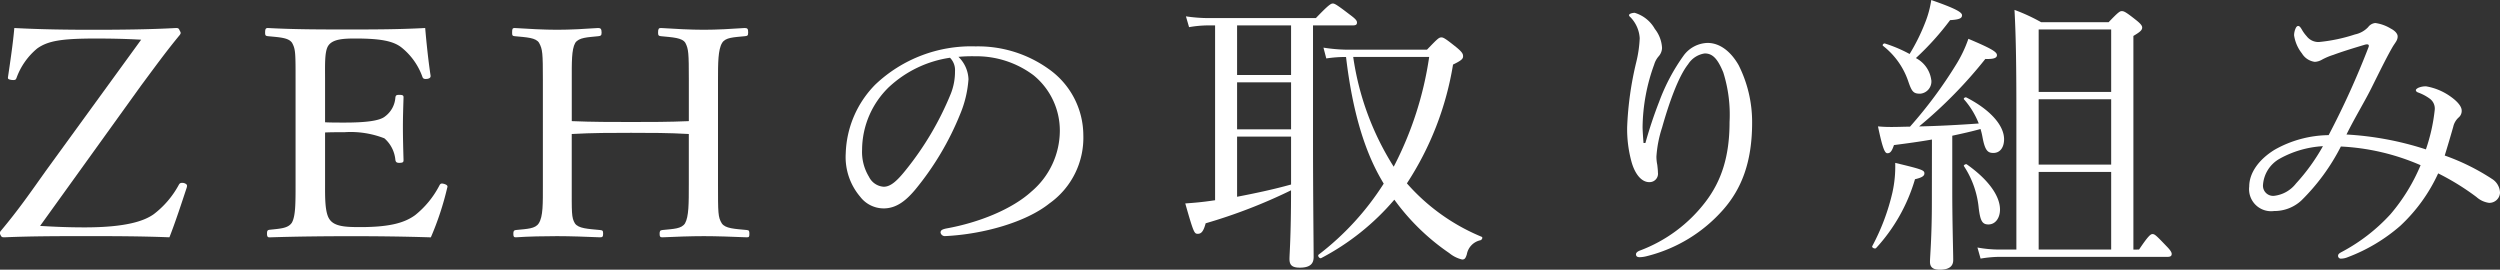
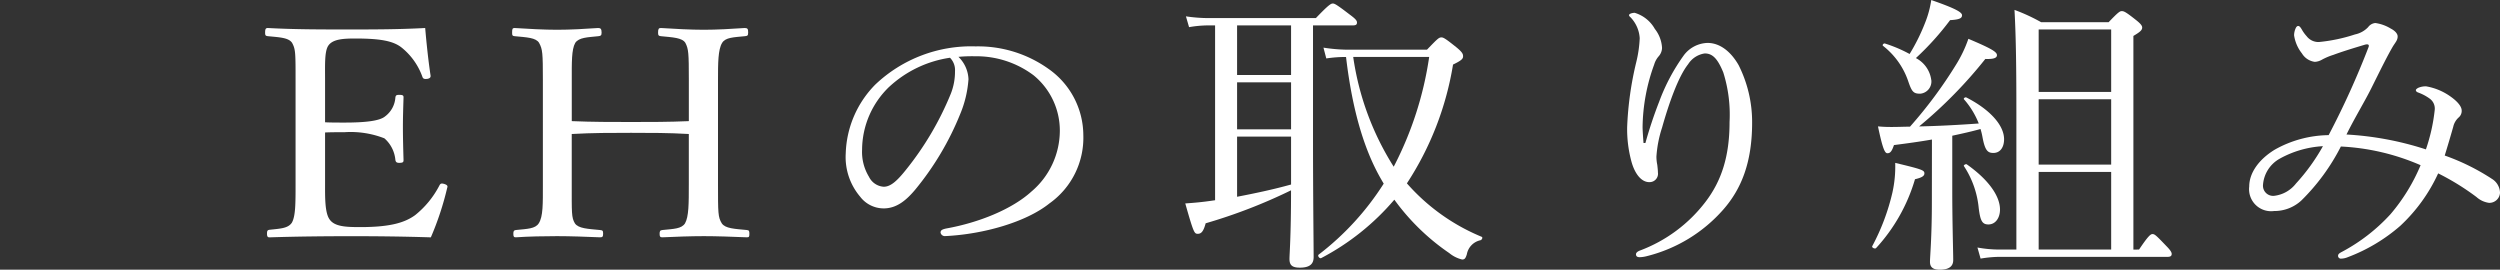
<svg xmlns="http://www.w3.org/2000/svg" width="303.876" height="32.782" viewBox="0 0 303.876 32.782">
  <rect x="0" y="0" width="303.876" height="32.782" fill="#333333" stroke="none" />
  <defs>
    <clipPath id="clip-path">
      <rect id="長方形_768" data-name="長方形 768" width="303.876" height="32.782" fill="#fff" />
    </clipPath>
  </defs>
  <g id="グループ_1028" data-name="グループ 1028" transform="translate(0 0)">
    <g id="グループ_1027" data-name="グループ 1027" transform="translate(0 0)" clip-path="url(#clip-path)">
-       <path id="パス_1347" data-name="パス 1347" d="M17.158,6.476c-1.908-.106-3.662-.142-5.532-.142-4.159,0-5.8.284-7.1,1.206a8.288,8.288,0,0,0-2.518,3.583c-.077.214-.153.284-.573.249-.458-.071-.5-.141-.458-.391.267-1.809.611-4.115.763-5.924,3.319.176,6.447.212,9.576.212,3.281,0,6.905-.036,10.072-.212.267,0,.344.034.458.319.152.249.152.319,0,.532-1.641,1.987-2.9,3.725-4.693,6.138L4.874,29.111c1.793.107,3.433.178,5.417.178,5.15,0,7.287-.816,8.393-1.6A11.128,11.128,0,0,0,21.7,24.179c.115-.213.191-.354.649-.284.42.142.42.284.344.568-.61,1.845-1.373,4.187-2.1,6.032-3.663-.142-6.944-.142-10.072-.142-3.319,0-6.677,0-9.958.142-.267,0-.381,0-.5-.284a.4.4,0,0,1,.038-.5c2.174-2.59,3.662-4.754,5.455-7.273Z" transform="translate(0 -1.651)" fill="#fff" />
      <path id="パス_1348" data-name="パス 1348" d="M55.13,24.037c0,1.49-.038,3.441.534,4.258.61.922,2.06.958,3.777.958,3.777,0,5.456-.6,6.639-1.455a11.192,11.192,0,0,0,2.937-3.583c.115-.214.191-.32.573-.214.457.142.457.284.381.5a35.717,35.717,0,0,1-1.984,6c-3.281-.106-6.524-.142-9.614-.142-3.243,0-6.752.036-9.995.142-.229,0-.306-.106-.306-.461s.077-.426.306-.461c1.335-.141,2.25-.177,2.708-.851.458-.781.458-2.341.458-4.683V11.442c0-3.37,0-3.8-.42-4.577-.42-.639-1.488-.674-2.938-.816-.267-.036-.343-.071-.343-.426,0-.461.076-.568.343-.568,3.167.177,6.563.177,9.691.177,3.014,0,6.142,0,9.423-.177.153,1.809.382,3.974.649,5.747.038.213-.038.355-.344.426-.457.071-.572-.035-.648-.249a8,8,0,0,0-2.48-3.513c-1.03-.851-2.671-1.135-5.685-1.135-1.45,0-2.747.071-3.281.887-.457.71-.381,2.342-.381,4.222v5.073c.61.036,1.526.036,2.366.036,2.4,0,4.235-.177,4.921-.745a3.124,3.124,0,0,0,1.26-2.306c.038-.213.076-.319.457-.319.5,0,.534.106.534.319-.038,1.242-.076,2.378-.076,3.583,0,1.313.038,2.732.076,4.009,0,.249-.038.355-.534.355-.344,0-.42-.142-.457-.355a3.955,3.955,0,0,0-1.336-2.626,11.3,11.3,0,0,0-4.845-.745c-.839,0-1.755,0-2.366.036Z" transform="translate(-15.618 -1.65)" fill="#fff" />
      <path id="パス_1349" data-name="パス 1349" d="M99.663,24.037c0,3.513-.038,4.045.381,4.755.42.639,1.6.674,3.053.816.305.035.381.071.381.426,0,.39-.076.461-.381.461-1.641-.071-3.663-.142-5.227-.142-1.526,0-3.472.036-5,.142-.229,0-.305-.071-.305-.426s.076-.426.305-.461c1.373-.141,2.366-.141,2.785-.816.534-.816.5-2.378.5-4.755V11.442c0-3.37-.038-3.8-.458-4.577-.381-.639-1.488-.674-2.976-.816-.267-.036-.305-.071-.305-.426,0-.461.038-.568.305-.568,1.6.106,3.624.213,5.151.213,1.564,0,3.51-.106,5-.213.305,0,.42.106.42.568,0,.354-.115.39-.382.426-1.335.142-2.365.142-2.823.816-.458.816-.42,2.413-.42,4.577v4.932c2.556.106,4.807.106,7.21.106,2.366,0,4.578,0,7.02-.106V11.442c0-3.37-.038-3.832-.42-4.577-.382-.639-1.564-.674-2.976-.816-.267-.036-.344-.071-.344-.426,0-.461.076-.568.344-.568,1.6.106,3.662.213,5.227.213,1.526,0,3.433-.106,4.959-.213.344,0,.42.106.42.532,0,.39-.076.426-.381.461-1.412.142-2.366.142-2.785.816-.5.816-.5,2.483-.5,4.577V24.037c0,3.513,0,4.009.457,4.755.42.639,1.564.674,3.052.816.267.035.306.106.306.461s-.038.426-.306.426c-1.716-.071-3.7-.142-5.226-.142-1.565,0-3.548.071-5.036.142-.267,0-.344-.071-.344-.426s.077-.426.344-.461c1.373-.141,2.327-.141,2.747-.816.458-.816.458-2.378.458-4.755v-6.1c-2.442-.142-4.654-.142-7.02-.142-2.4,0-4.654,0-7.21.142Z" transform="translate(-30.168 -1.65)" fill="#fff" />
      <path id="パス_1350" data-name="パス 1350" d="M167.536,12.42a13.331,13.331,0,0,1-.991,4.15,35.084,35.084,0,0,1-5.456,9.189c-1.068,1.277-2.251,2.306-3.853,2.306a3.6,3.6,0,0,1-2.861-1.42,7.436,7.436,0,0,1-1.755-5.25,12.424,12.424,0,0,1,3.586-8.374,16.922,16.922,0,0,1,12.208-4.648,14.717,14.717,0,0,1,8.851,2.732,9.88,9.88,0,0,1,4.235,8.054,9.781,9.781,0,0,1-4.12,8.3c-2.824,2.271-8.05,3.76-12.7,3.974a.528.528,0,0,1-.534-.426c0-.284.191-.391.687-.5,3.968-.71,8.011-2.342,10.377-4.506a9.715,9.715,0,0,0,3.434-7.345,8.67,8.67,0,0,0-3.2-6.777,11.575,11.575,0,0,0-7.1-2.306,17.739,17.739,0,0,0-2.022.071,4,4,0,0,1,1.22,2.768m-9.614.851a10.662,10.662,0,0,0-3.319,7.663,5.786,5.786,0,0,0,.839,3.3,2.14,2.14,0,0,0,1.793,1.206c.8,0,1.565-.639,2.671-2.023a36.982,36.982,0,0,0,5.456-9.224,7.272,7.272,0,0,0,.534-2.8,2.116,2.116,0,0,0-.61-1.632,13.818,13.818,0,0,0-7.363,3.513" transform="translate(-49.821 -2.734)" fill="#fff" />
      <path id="パス_1351" data-name="パス 1351" d="M216.683,3.293a13.886,13.886,0,0,0-2.327.213l-.381-1.313a19.04,19.04,0,0,0,2.747.213h13.048C231.295.81,231.6.632,231.829.632s.534.178,2.06,1.348c.725.532.878.746.878.958,0,.248-.115.355-.5.355h-4.845V16.952c0,7.308.076,12.807.076,14.511,0,.851-.5,1.276-1.678,1.276-.954,0-1.259-.319-1.259-1.064,0-.6.191-2.7.191-8.337a64.77,64.77,0,0,1-10.377,4.009c-.267.994-.534,1.277-.954,1.277s-.5-.071-1.526-3.69c.992-.071,1.984-.142,3.624-.39V3.293Zm10.072,0h-6.562V9.324h6.562Zm-6.562,12.63h6.562V10.211h-6.562Zm0,8.2c2.213-.425,4.388-.886,6.562-1.489V16.81h-6.562Zm23.082-17.88c1.3-1.348,1.449-1.49,1.755-1.49.229,0,.458.106,1.869,1.241.725.6.763.816.763,1.065,0,.319-.267.533-1.22.994a37.244,37.244,0,0,1-5.608,14.44,24.519,24.519,0,0,0,9.08,6.492c.191.071.038.39-.153.426a2.131,2.131,0,0,0-1.64,1.7c-.153.5-.267.639-.573.639a3.882,3.882,0,0,1-1.564-.781,27.057,27.057,0,0,1-6.676-6.492,29.883,29.883,0,0,1-8.889,7.1c-.191.106-.5-.284-.305-.426a33.367,33.367,0,0,0,7.9-8.622c-.076-.141-.191-.319-.267-.461-1.984-3.406-3.51-8.125-4.311-14.937a15.986,15.986,0,0,0-2.4.178l-.344-1.313a19.6,19.6,0,0,0,3.4.249Zm-8.966.886a33.9,33.9,0,0,0,4.922,13.341,41.994,41.994,0,0,0,4.311-13.341Z" transform="translate(-69.825 -0.206)" fill="#fff" />
      <path id="パス_1352" data-name="パス 1352" d="M295.855,18.141a52.7,52.7,0,0,1,1.679-5.038A23.567,23.567,0,0,1,300.509,7.5a3.736,3.736,0,0,1,2.9-1.526c1.488,0,2.823,1.029,3.777,2.7a15.355,15.355,0,0,1,1.641,6.988c0,4.826-1.3,8.054-3.51,10.574a18.227,18.227,0,0,1-9.233,5.641,3.94,3.94,0,0,1-.916.142c-.305,0-.457-.107-.457-.356,0-.142.115-.319.5-.461a17.932,17.932,0,0,0,7.935-5.89c1.984-2.59,2.938-5.606,2.938-9.722a17.074,17.074,0,0,0-.763-6.031c-.687-1.668-1.3-2.306-2.251-2.306a2.881,2.881,0,0,0-2.022,1.313c-1.183,1.49-2.327,4.718-3.166,7.7a14.325,14.325,0,0,0-.687,3.513A4.986,4.986,0,0,0,297.3,20.8c.038.356.077.674.077.923a1.021,1.021,0,0,1-1.068,1.171c-.916,0-1.717-.958-2.137-2.448a15.032,15.032,0,0,1-.534-4.258,39.974,39.974,0,0,1,1.106-7.877,14.773,14.773,0,0,0,.42-2.909,4,4,0,0,0-1.03-2.448c-.114-.142-.267-.213-.267-.355,0-.177.42-.284.686-.284A4.176,4.176,0,0,1,297,4.269a4.081,4.081,0,0,1,.878,2.306,1.6,1.6,0,0,1-.381.994,2.651,2.651,0,0,0-.573,1.029,22.879,22.879,0,0,0-1.412,7.592c0,.319.038.994.115,1.951Z" transform="translate(-95.856 -0.757)" fill="#fff" />
      <path id="パス_1353" data-name="パス 1353" d="M337.865,29.908a26.389,26.389,0,0,0,2.442-6.492,14.544,14.544,0,0,0,.343-3.618c3.243.78,3.548.886,3.548,1.276,0,.284-.229.5-1.144.71a21.111,21.111,0,0,1-4.731,8.373c-.152.141-.572-.071-.457-.249m7.248-12.949c-1.411.248-2.937.461-4.616.674-.267.78-.458.993-.8.993-.305,0-.572-.532-1.144-3.263a17.425,17.425,0,0,0,1.793.07c.687,0,1.373-.036,2.1-.036a53.683,53.683,0,0,0,5.609-7.556,15.474,15.474,0,0,0,1.488-3.123c2.861,1.206,3.472,1.6,3.472,1.987,0,.319-.344.5-1.412.461a55.089,55.089,0,0,1-8.05,8.2c2.022-.036,4.845-.178,7.249-.356A9.912,9.912,0,0,0,349,12.062c-.077-.106.152-.284.305-.212,2.976,1.526,4.578,3.441,4.578,5.073,0,.958-.458,1.668-1.3,1.668-.687,0-1.03-.284-1.336-1.988a8.258,8.258,0,0,0-.228-.922c-1.145.319-2.289.568-3.434.816v6.67c0,3.867.115,7.38.115,8.444,0,.781-.534,1.171-1.641,1.171-.839,0-1.183-.32-1.183-.958s.229-2.944.229-7.237Zm-.076-7.238a1.489,1.489,0,0,1-1.335,1.667c-.84,0-1.031-.212-1.488-1.561a9.188,9.188,0,0,0-3.053-4.257c-.115-.107.077-.32.229-.284A16.7,16.7,0,0,1,342.4,6.563a23.6,23.6,0,0,0,1.869-3.76,12.157,12.157,0,0,0,.763-2.8c2.747.958,3.739,1.454,3.739,1.844,0,.356-.267.532-1.45.6a33.629,33.629,0,0,1-4.158,4.613,3.518,3.518,0,0,1,1.869,2.661m5.761,15.5A11.209,11.209,0,0,0,349,20.187c-.077-.106.228-.284.343-.214,2.671,1.881,4.044,3.868,4.044,5.5,0,.994-.534,1.809-1.411,1.809-.763,0-.992-.461-1.183-2.058m19.495,5.109c1.144-1.7,1.412-1.881,1.641-1.881.267,0,.457.178,1.679,1.455.457.461.649.746.649.958,0,.249-.153.356-.5.356H353.277a14.52,14.52,0,0,0-2.25.212l-.382-1.348a14.687,14.687,0,0,0,2.632.248h2.1v-16.5c0-5.215-.038-9.189-.229-12.631A22.129,22.129,0,0,1,358.389,2.7h8.2c1.183-1.242,1.373-1.348,1.6-1.348.267,0,.5.106,1.755,1.1.534.426.725.674.725.887,0,.319-.228.532-1.068,1.029v25.97ZM366.9,3.583h-8.813v7.592H366.9Zm-8.813,16.427H366.9V12.062h-8.813Zm0,10.324H366.9V20.9h-8.813Z" transform="translate(-110.286 0)" fill="#fff" />
      <path id="パス_1354" data-name="パス 1354" d="M435.345,23.071a2.045,2.045,0,0,1,1.031,1.738,1.3,1.3,0,0,1-1.336,1.206,2.855,2.855,0,0,1-1.526-.71,30.2,30.2,0,0,0-4.654-2.873,20.178,20.178,0,0,1-4.617,6.386,20.935,20.935,0,0,1-6.371,3.8,2.191,2.191,0,0,1-.8.177.343.343,0,0,1-.382-.319c0-.213.115-.32.458-.5a21.945,21.945,0,0,0,5.913-4.577,22.535,22.535,0,0,0,3.663-5.961,27.546,27.546,0,0,0-9.691-2.271,25.246,25.246,0,0,1-4.807,6.564,4.834,4.834,0,0,1-3.319,1.277,2.676,2.676,0,0,1-3.013-2.98c0-1.668,1.183-3.3,3.09-4.471a13.639,13.639,0,0,1,6.562-1.773A101.027,101.027,0,0,0,420.39,7.105c.115-.284,0-.426-.42-.319-1.678.5-2.9.887-3.853,1.242a7.517,7.517,0,0,0-1.412.6,1.907,1.907,0,0,1-.839.248A2.152,2.152,0,0,1,412.3,7.85a4.629,4.629,0,0,1-.954-2.2,2.13,2.13,0,0,1,.191-.852c.076-.177.191-.284.305-.284.152,0,.267.142.42.39a4.415,4.415,0,0,0,.61.852,1.8,1.8,0,0,0,1.488.71,20.091,20.091,0,0,0,4.388-.923,3.046,3.046,0,0,0,1.6-.887,1.216,1.216,0,0,1,.877-.5,4.877,4.877,0,0,1,1.87.674c.42.213.839.568.839.958,0,.461-.267.709-.573,1.206-.725,1.241-1.45,2.731-2.479,4.789-.878,1.81-2.1,3.761-3.167,5.925a37.916,37.916,0,0,1,9.653,1.809,21.716,21.716,0,0,0,1.068-4.754,1.491,1.491,0,0,0-.61-1.42,5.617,5.617,0,0,0-1.411-.744c-.191-.071-.267-.178-.267-.284s.191-.248.381-.319a2.265,2.265,0,0,1,.878-.141,7.166,7.166,0,0,1,2.861,1.171c.878.6,1.45,1.242,1.45,1.774a1.031,1.031,0,0,1-.344.816,2.162,2.162,0,0,0-.687,1.171c-.344,1.206-.649,2.235-1.03,3.477a26.772,26.772,0,0,1,5.684,2.8m-25.752-2.412a3.971,3.971,0,0,0-2.022,3.193,1.231,1.231,0,0,0,1.373,1.313,3.925,3.925,0,0,0,2.632-1.49,23.978,23.978,0,0,0,3.281-4.542,12.216,12.216,0,0,0-5.265,1.526" transform="translate(-132.499 -1.358)" fill="#fff" />
    </g>
  </g>
</svg>